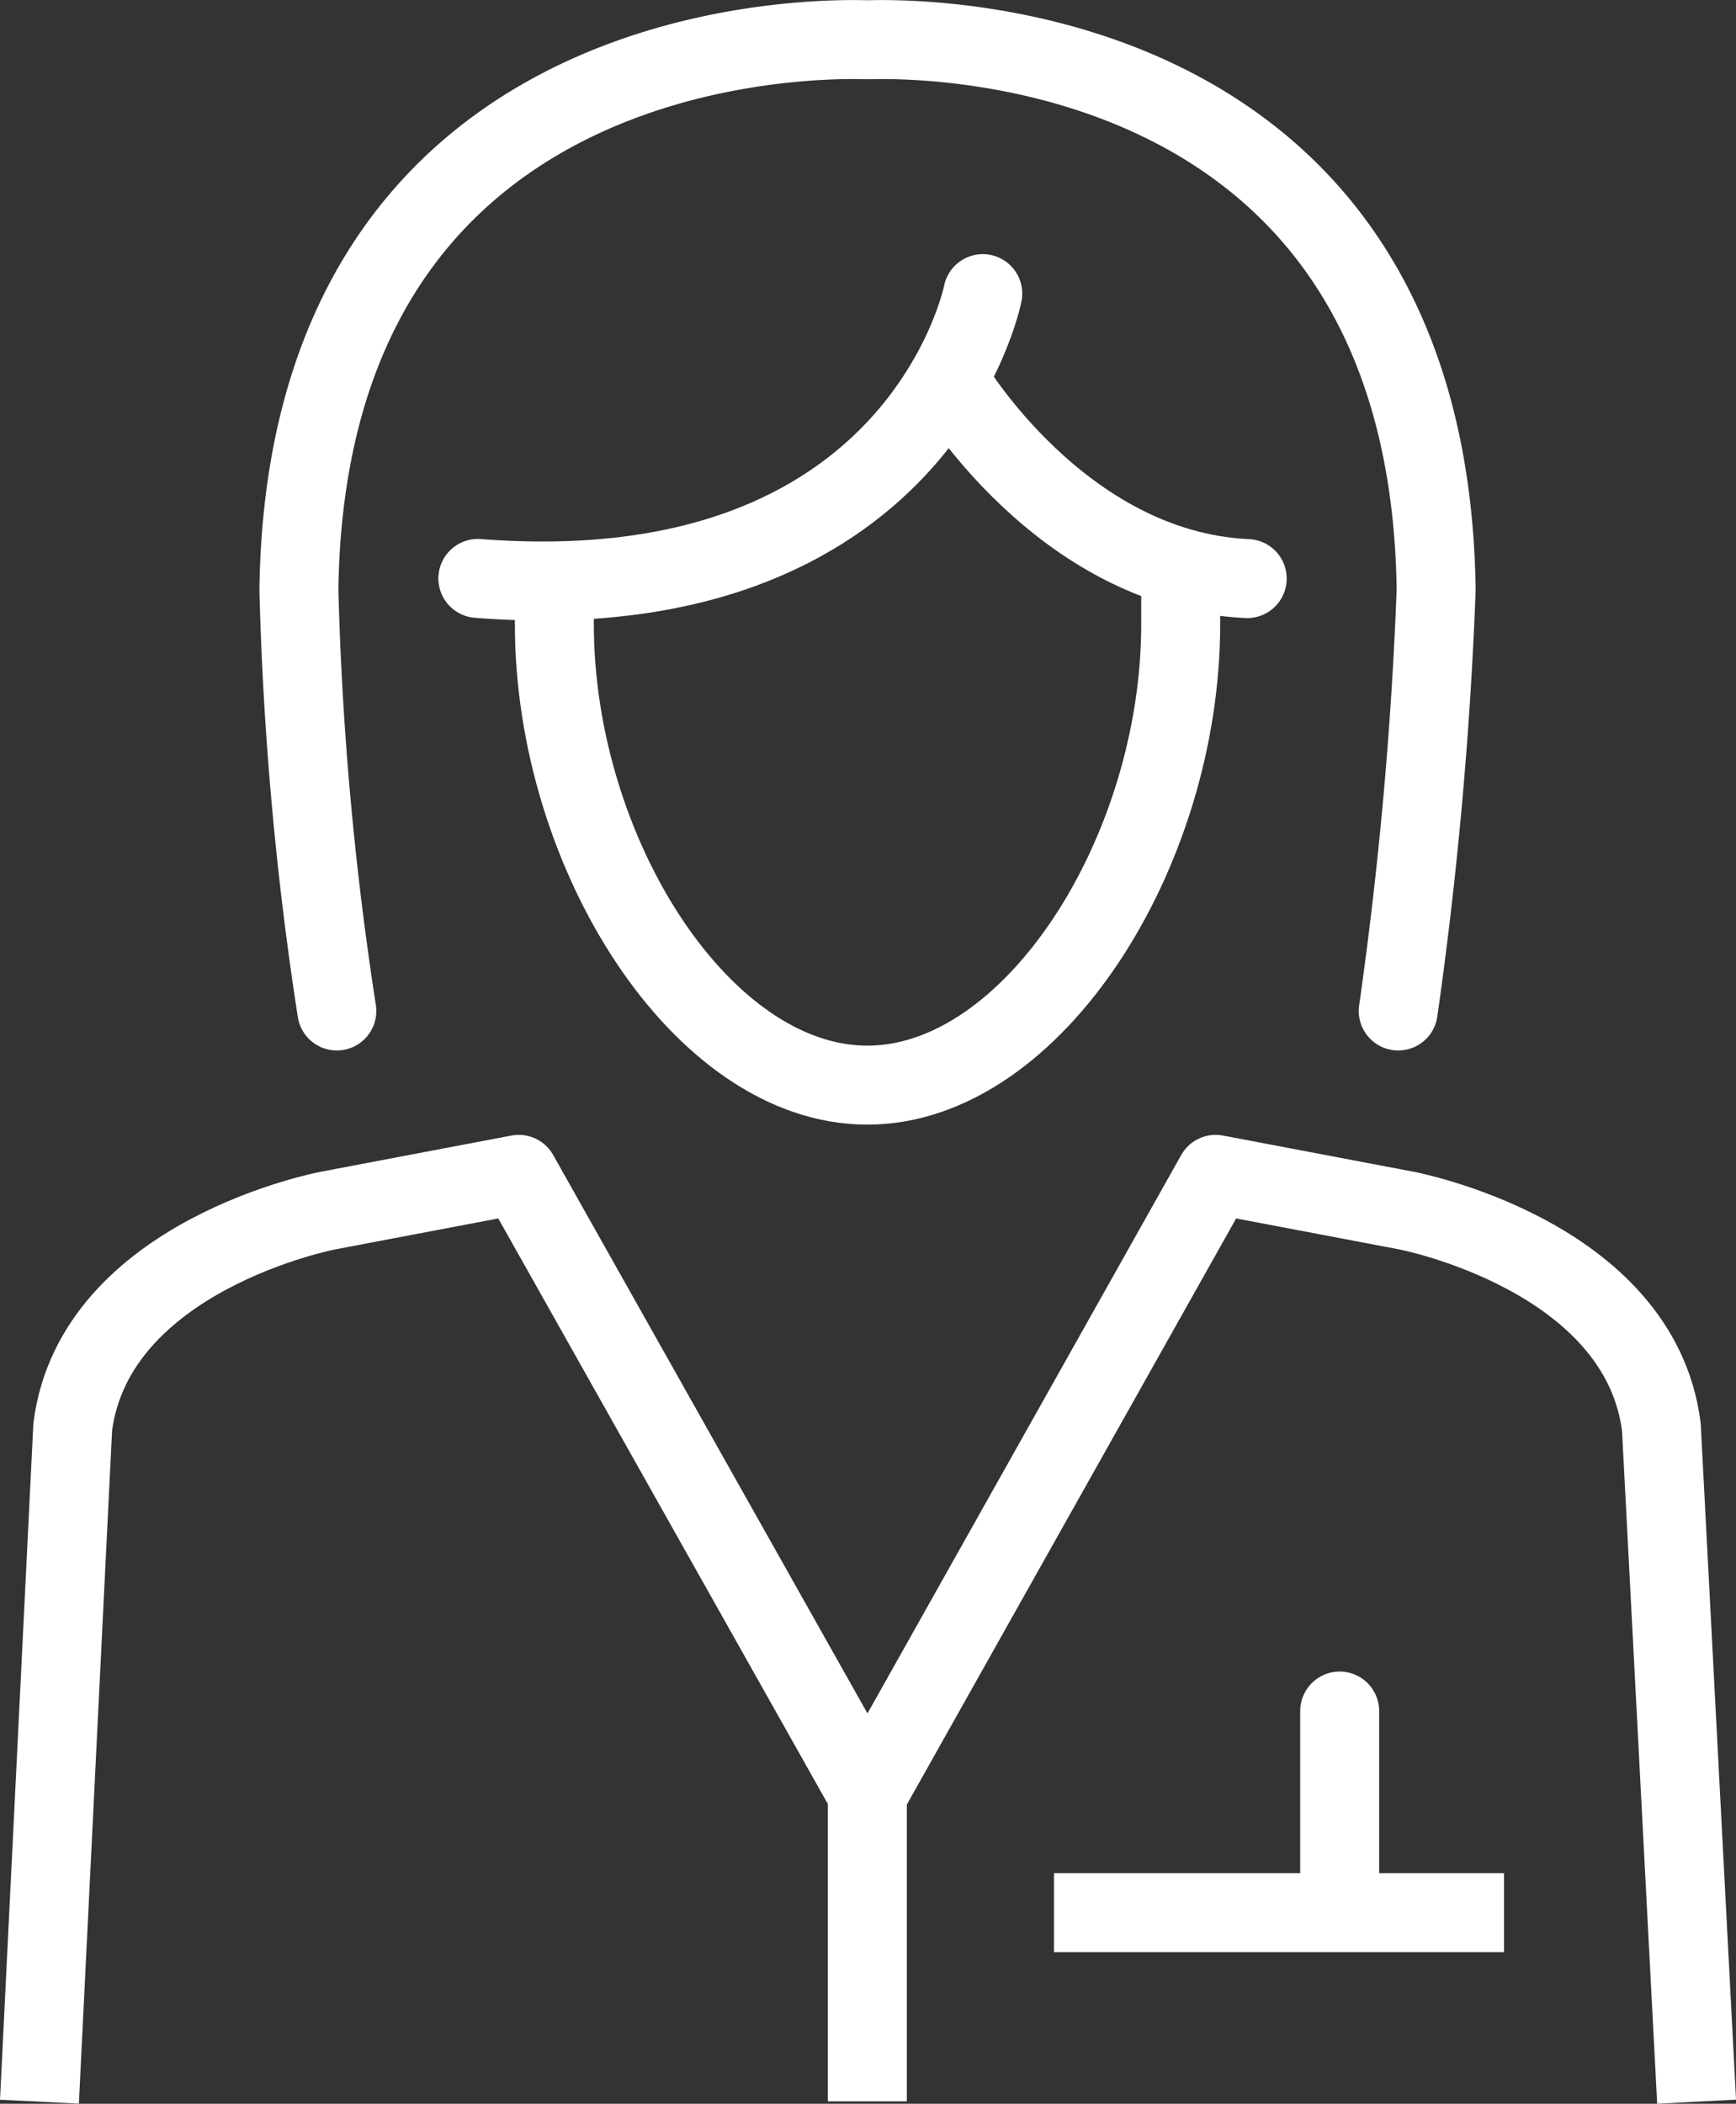
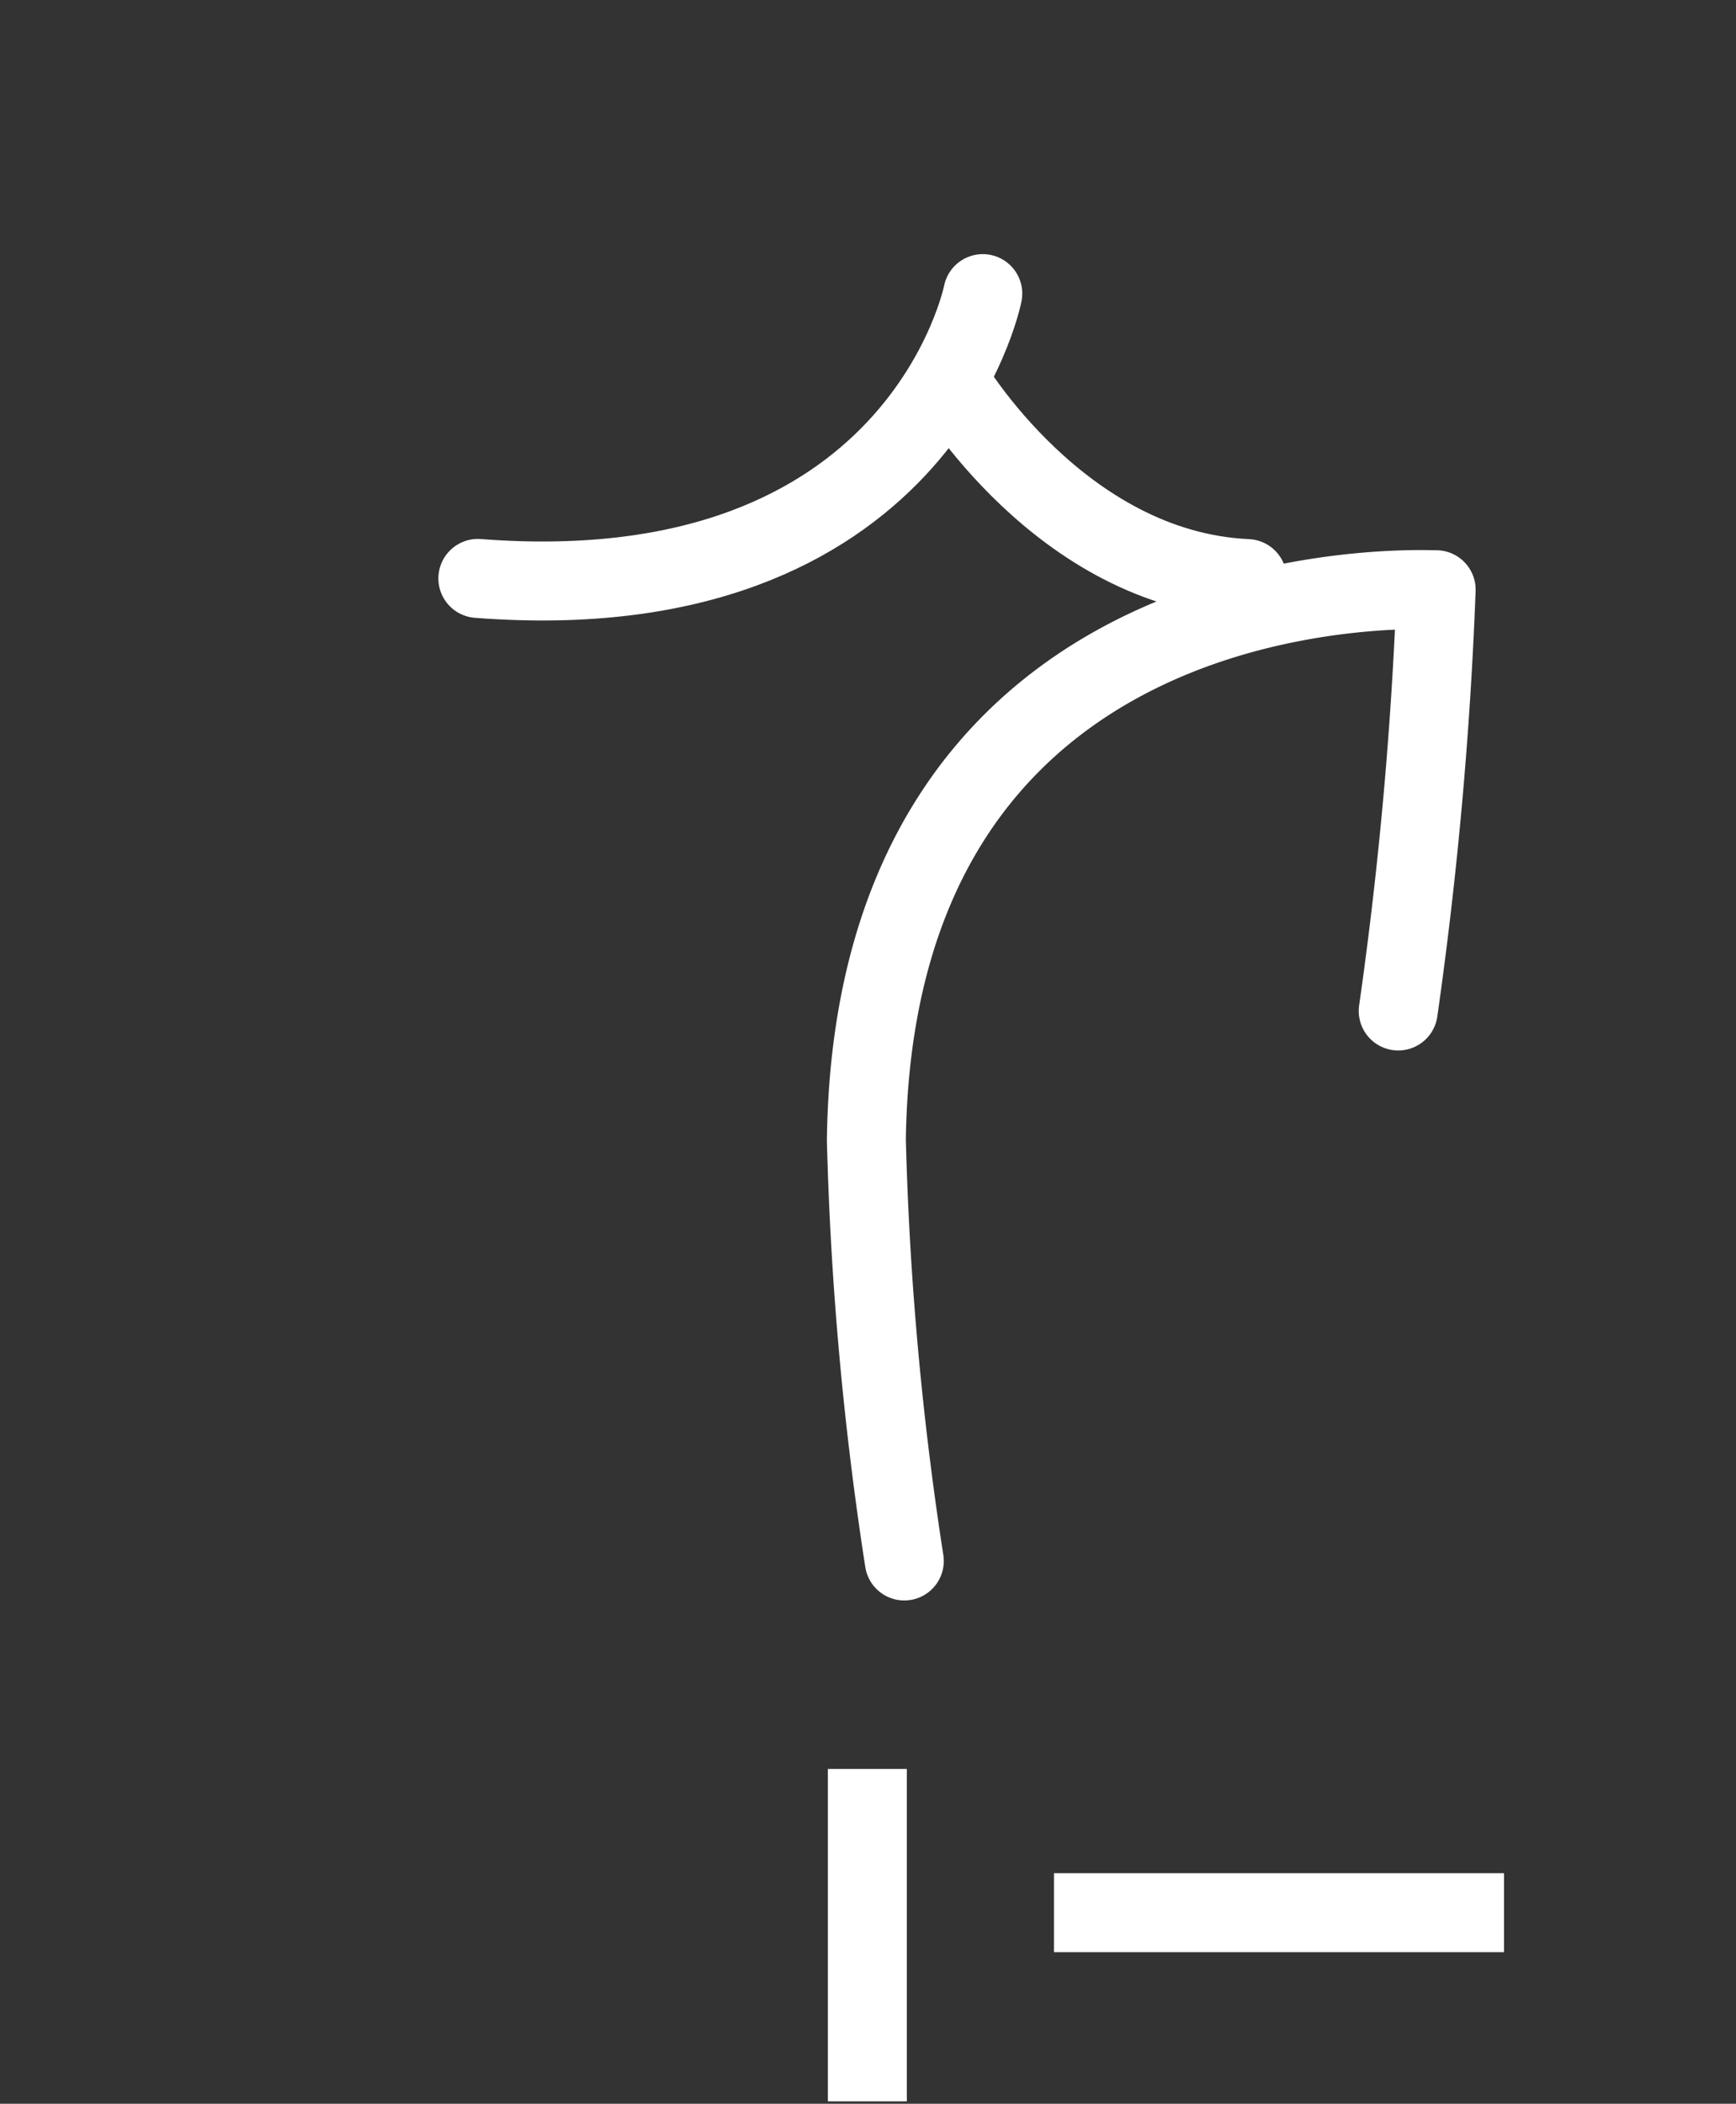
<svg xmlns="http://www.w3.org/2000/svg" width="43.973" height="53.272" viewBox="0 0 43.973 53.272">
  <rect x="0" y="0" width="43.973" height="53.272" fill="#333333" stroke="none" />
  <g id="Gruppe_33986" data-name="Gruppe 33986" transform="translate(0.999 1.002)">
    <g id="Gruppe_33981" data-name="Gruppe 33981" transform="translate(0)">
      <g id="Gruppe_33970" data-name="Gruppe 33970" transform="translate(0 0)">
        <g id="Gruppe_33966" data-name="Gruppe 33966">
-           <path id="Pfad_537" data-name="Pfad 537" d="M218.286,396.493a103.082,103.082,0,0,0,.961-10.667c-.194-13.8-12.52-13.978-14.374-13.927h-.059c-1.854-.051-14.18.126-14.374,13.927a83.463,83.463,0,0,0,.961,10.667" transform="translate(-183.868 -371.895)" fill="none" stroke="#fff" stroke-linecap="round" stroke-linejoin="round" stroke-width="2" />
-           <path id="Pfad_538" data-name="Pfad 538" d="M198.12,388.32v.918c0,5.78,3.732,11.669,7.928,11.669s7.937-5.9,7.937-11.669V388" transform="translate(-185.077 -374.431)" fill="none" stroke="#fff" stroke-linecap="round" stroke-linejoin="round" stroke-width="2" />
+           <path id="Pfad_537" data-name="Pfad 537" d="M218.286,396.493a103.082,103.082,0,0,0,.961-10.667h-.059c-1.854-.051-14.18.126-14.374,13.927a83.463,83.463,0,0,0,.961,10.667" transform="translate(-183.868 -371.895)" fill="none" stroke="#fff" stroke-linecap="round" stroke-linejoin="round" stroke-width="2" />
          <path id="Pfad_539" data-name="Pfad 539" d="M208.61,379.53s-1.592,8.08-12.79,7.212" transform="translate(-184.715 -373.097)" fill="none" stroke="#fff" stroke-linecap="round" stroke-linejoin="round" stroke-width="2" />
          <path id="Pfad_540" data-name="Pfad 540" d="M210,382.16s2.806,4.786,7.541,5" transform="translate(-186.948 -373.511)" fill="none" stroke="#fff" stroke-linecap="round" stroke-miterlimit="10" stroke-width="2" />
          <line id="Linie_48" data-name="Linie 48" y2="8.417" transform="translate(20.971 43.792)" fill="none" stroke="#fff" stroke-miterlimit="10" stroke-width="2" />
-           <line id="Linie_49" data-name="Linie 49" y2="4.836" transform="translate(32.935 42.325)" fill="none" stroke="#fff" stroke-linecap="round" stroke-miterlimit="10" stroke-width="2" />
          <line id="Linie_50" data-name="Linie 50" x1="11.4" transform="translate(25.698 47.431)" fill="none" stroke="#fff" stroke-miterlimit="10" stroke-width="2" />
-           <path id="Pfad_541" data-name="Pfad 541" d="M203.543,421.562,194.781,406l-4.836.918s-5.9,1.121-6.462,5.477l-.843,17.087" transform="translate(-182.64 -377.265)" fill="none" stroke="#fff" stroke-linejoin="round" stroke-width="2" />
-           <path id="Pfad_542" data-name="Pfad 542" d="M207.62,421.562,216.366,406l4.836.918s5.9,1.121,6.454,5.477l.893,17.087" transform="translate(-186.573 -377.265)" fill="none" stroke="#fff" stroke-linejoin="round" stroke-width="2" />
        </g>
      </g>
    </g>
  </g>
</svg>